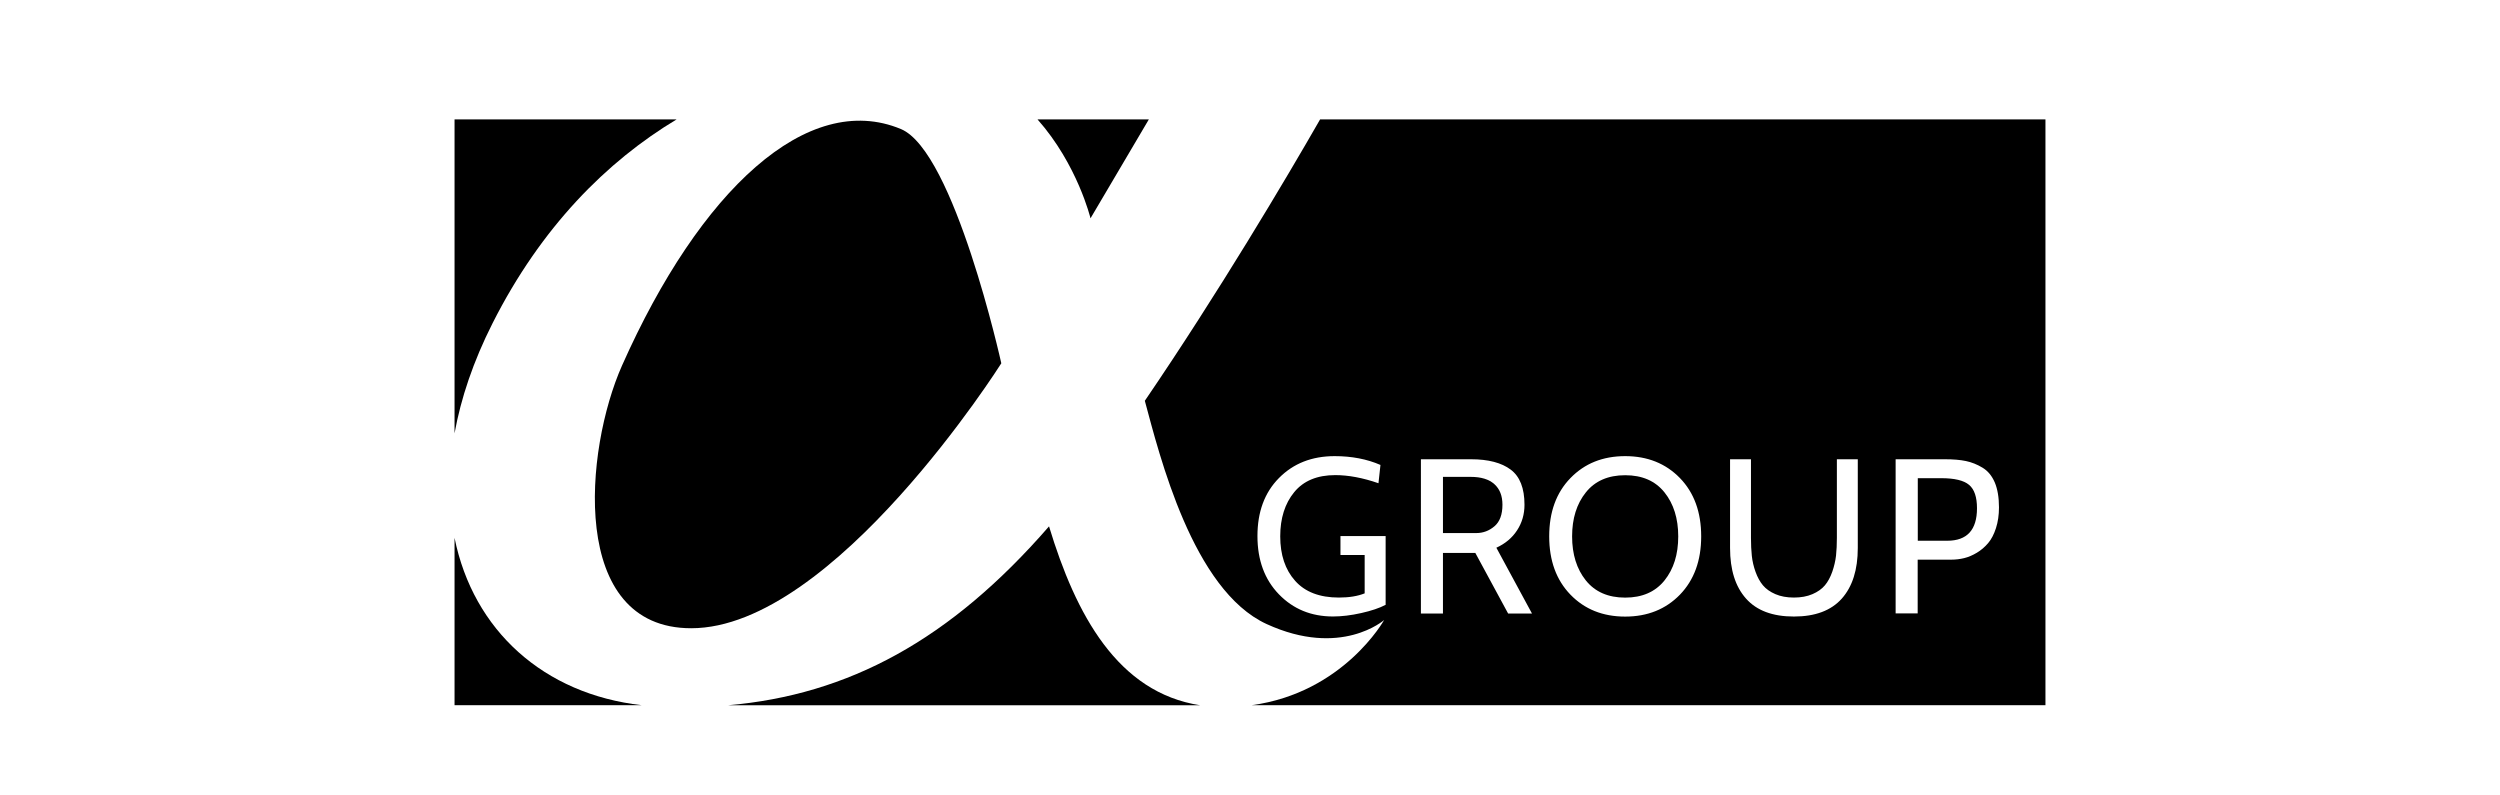
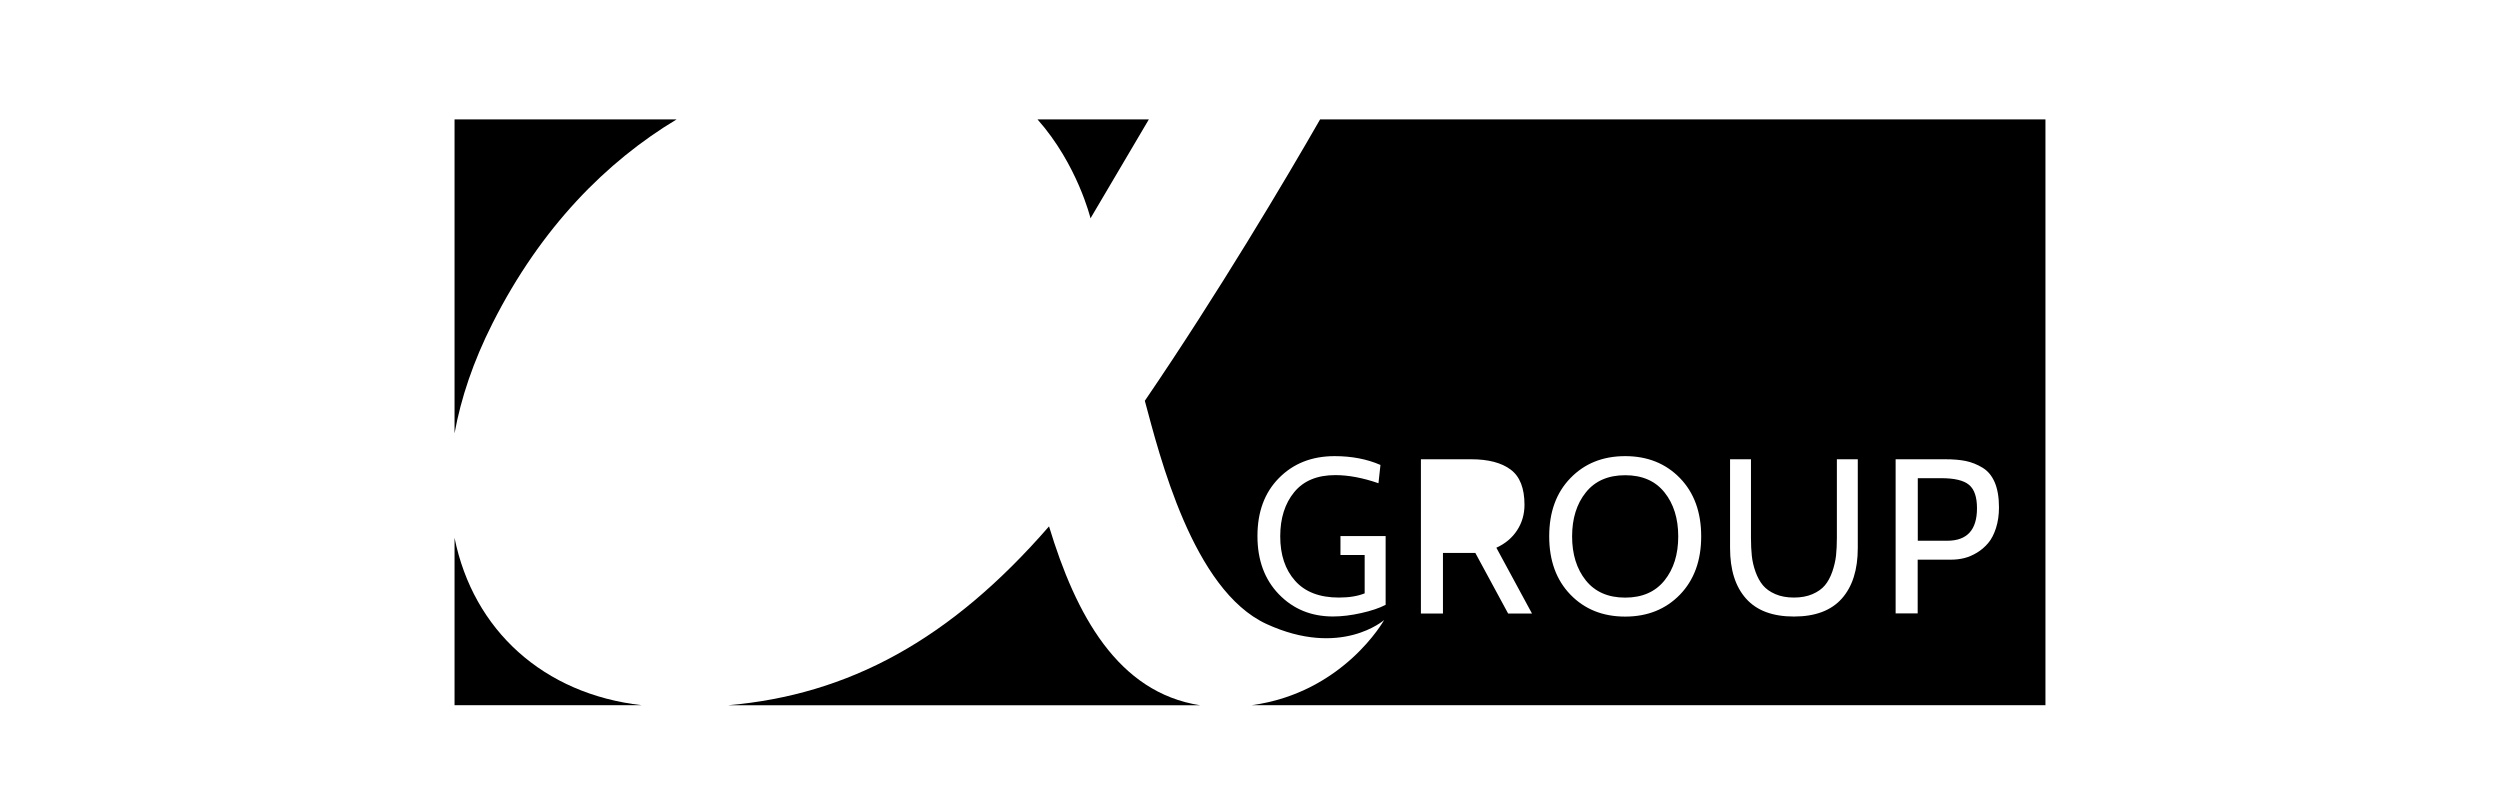
<svg xmlns="http://www.w3.org/2000/svg" version="1.1" id="Ebene_1" x="0px" y="0px" viewBox="0 0 440 140" style="enable-background:new 0 0 440 140;" xml:space="preserve">
  <g>
    <path d="M286.03,105.18c3,0,5.3-1.01,6.92-3.02c1.62-2.02,2.42-4.6,2.42-7.75c0-3.15-0.81-5.74-2.42-7.75   c-1.62-2.02-3.92-3.02-6.92-3.02c-3,0-5.31,1.01-6.92,3.02c-1.62,2.02-2.42,4.6-2.42,7.75c0,3.15,0.81,5.74,2.42,7.75   C280.73,104.17,283.03,105.18,286.03,105.18" />
-     <path d="M263.04,92.61c0.93-0.8,1.39-2.06,1.39-3.78c0-1.56-0.47-2.76-1.42-3.62c-0.94-0.85-2.33-1.28-4.17-1.28h-4.88v9.89h5.85   C261.04,93.82,262.11,93.41,263.04,92.61" />
-     <path d="M121.65,110.57c25.13,0,54.58-46.63,54.58-46.63s-8.25-37.3-17.67-41.23c-16.4-6.83-35.34,10.7-49.08,41.62   C102.9,79.12,100.05,110.57,121.65,110.57" />
    <path d="M184.63,92.64c-17.4,20.03-35.3,29.65-56.52,31.49h83.14C196.7,121.89,189.33,108.17,184.63,92.64" />
    <path d="M80,94.66v29.46h32.98C95.69,122.17,83.29,110.94,80,94.66" />
    <path d="M202.2,21.01H182.6c7.04,7.94,9.33,17.41,9.33,17.41L202.2,21.01z" />
    <path d="M225.09,84.14c2.53-2.57,5.8-3.86,9.81-3.86c3,0,5.69,0.52,8.06,1.55l-0.35,3.22c-2.77-0.96-5.3-1.43-7.6-1.43   c-3.18,0-5.59,1-7.23,3s-2.46,4.6-2.46,7.77c0,3.26,0.87,5.87,2.62,7.83c1.74,1.96,4.31,2.95,7.7,2.95c1.81,0,3.32-0.25,4.54-0.74   v-6.75h-4.26v-3.33h7.95v12.1c-1.09,0.57-2.52,1.05-4.3,1.45c-1.78,0.4-3.44,0.6-4.96,0.6c-3.83,0-7-1.3-9.52-3.9   c-2.52-2.6-3.78-6.02-3.78-10.25S222.55,86.71,225.09,84.14 M250.09,80.83h8.82c3.03,0,5.36,0.61,6.97,1.82   c1.62,1.21,2.43,3.27,2.43,6.19c0,1.66-0.43,3.16-1.3,4.49c-0.86,1.33-2.08,2.35-3.65,3.07l6.27,11.58h-4.2l-5.77-10.66h-5.7v10.66   h-3.88V80.83z M276.4,84.14c2.49-2.57,5.7-3.86,9.63-3.86c3.93,0,7.14,1.29,9.64,3.86c2.49,2.57,3.74,5.99,3.74,10.26   s-1.25,7.68-3.74,10.26c-2.5,2.57-5.71,3.86-9.64,3.86c-3.93,0-7.14-1.29-9.63-3.86c-2.49-2.57-3.74-5.99-3.74-10.26   S273.9,86.71,276.4,84.14 M304.49,80.83h3.68v13.84c0,1.16,0.05,2.22,0.15,3.16c0.1,0.94,0.32,1.89,0.66,2.83   c0.34,0.94,0.77,1.73,1.3,2.36c0.53,0.63,1.26,1.15,2.19,1.55c0.93,0.4,2.02,0.6,3.26,0.6s2.33-0.2,3.26-0.6   c0.93-0.4,1.66-0.92,2.19-1.55c0.53-0.63,0.96-1.43,1.3-2.39c0.33-0.96,0.55-1.9,0.66-2.83c0.1-0.93,0.15-1.98,0.15-3.14V80.83   h3.68v15.62c0,3.83-0.94,6.79-2.81,8.9c-1.88,2.11-4.68,3.16-8.43,3.16c-3.75,0-6.56-1.05-8.43-3.16c-1.88-2.11-2.81-5.07-2.81-8.9   V80.83z M333.64,80.83h8.7c1.42,0,2.64,0.1,3.65,0.31c1.01,0.21,1.99,0.6,2.93,1.17c0.95,0.57,1.66,1.44,2.16,2.6   c0.49,1.17,0.74,2.63,0.74,4.39c0,1.35-0.18,2.56-0.53,3.65c-0.35,1.09-0.81,1.97-1.38,2.64c-0.57,0.67-1.23,1.24-1.98,1.69   c-0.75,0.45-1.5,0.77-2.24,0.95c-0.74,0.18-1.5,0.27-2.27,0.27h-5.91v9.46h-3.88V80.83z M222.92,109.83   c13.09,6.01,20.69-0.71,20.69-0.71s-7.12,12.8-23.34,15H360V21.01H232.34c-5.93,10.35-17.95,30.61-30.85,49.53   C204.06,80.05,209.9,103.85,222.92,109.83" />
    <path d="M347.95,89.45c0-1.96-0.46-3.33-1.39-4.11c-0.93-0.79-2.57-1.18-4.92-1.18h-4.11v11.01h5.19   C346.2,95.17,347.95,93.27,347.95,89.45" />
    <path d="M119.09,21.01H80v55.26c1.11-6.15,3.29-12.66,6.7-19.4C95.23,39.99,106.77,28.41,119.09,21.01" />
  </g>
</svg>